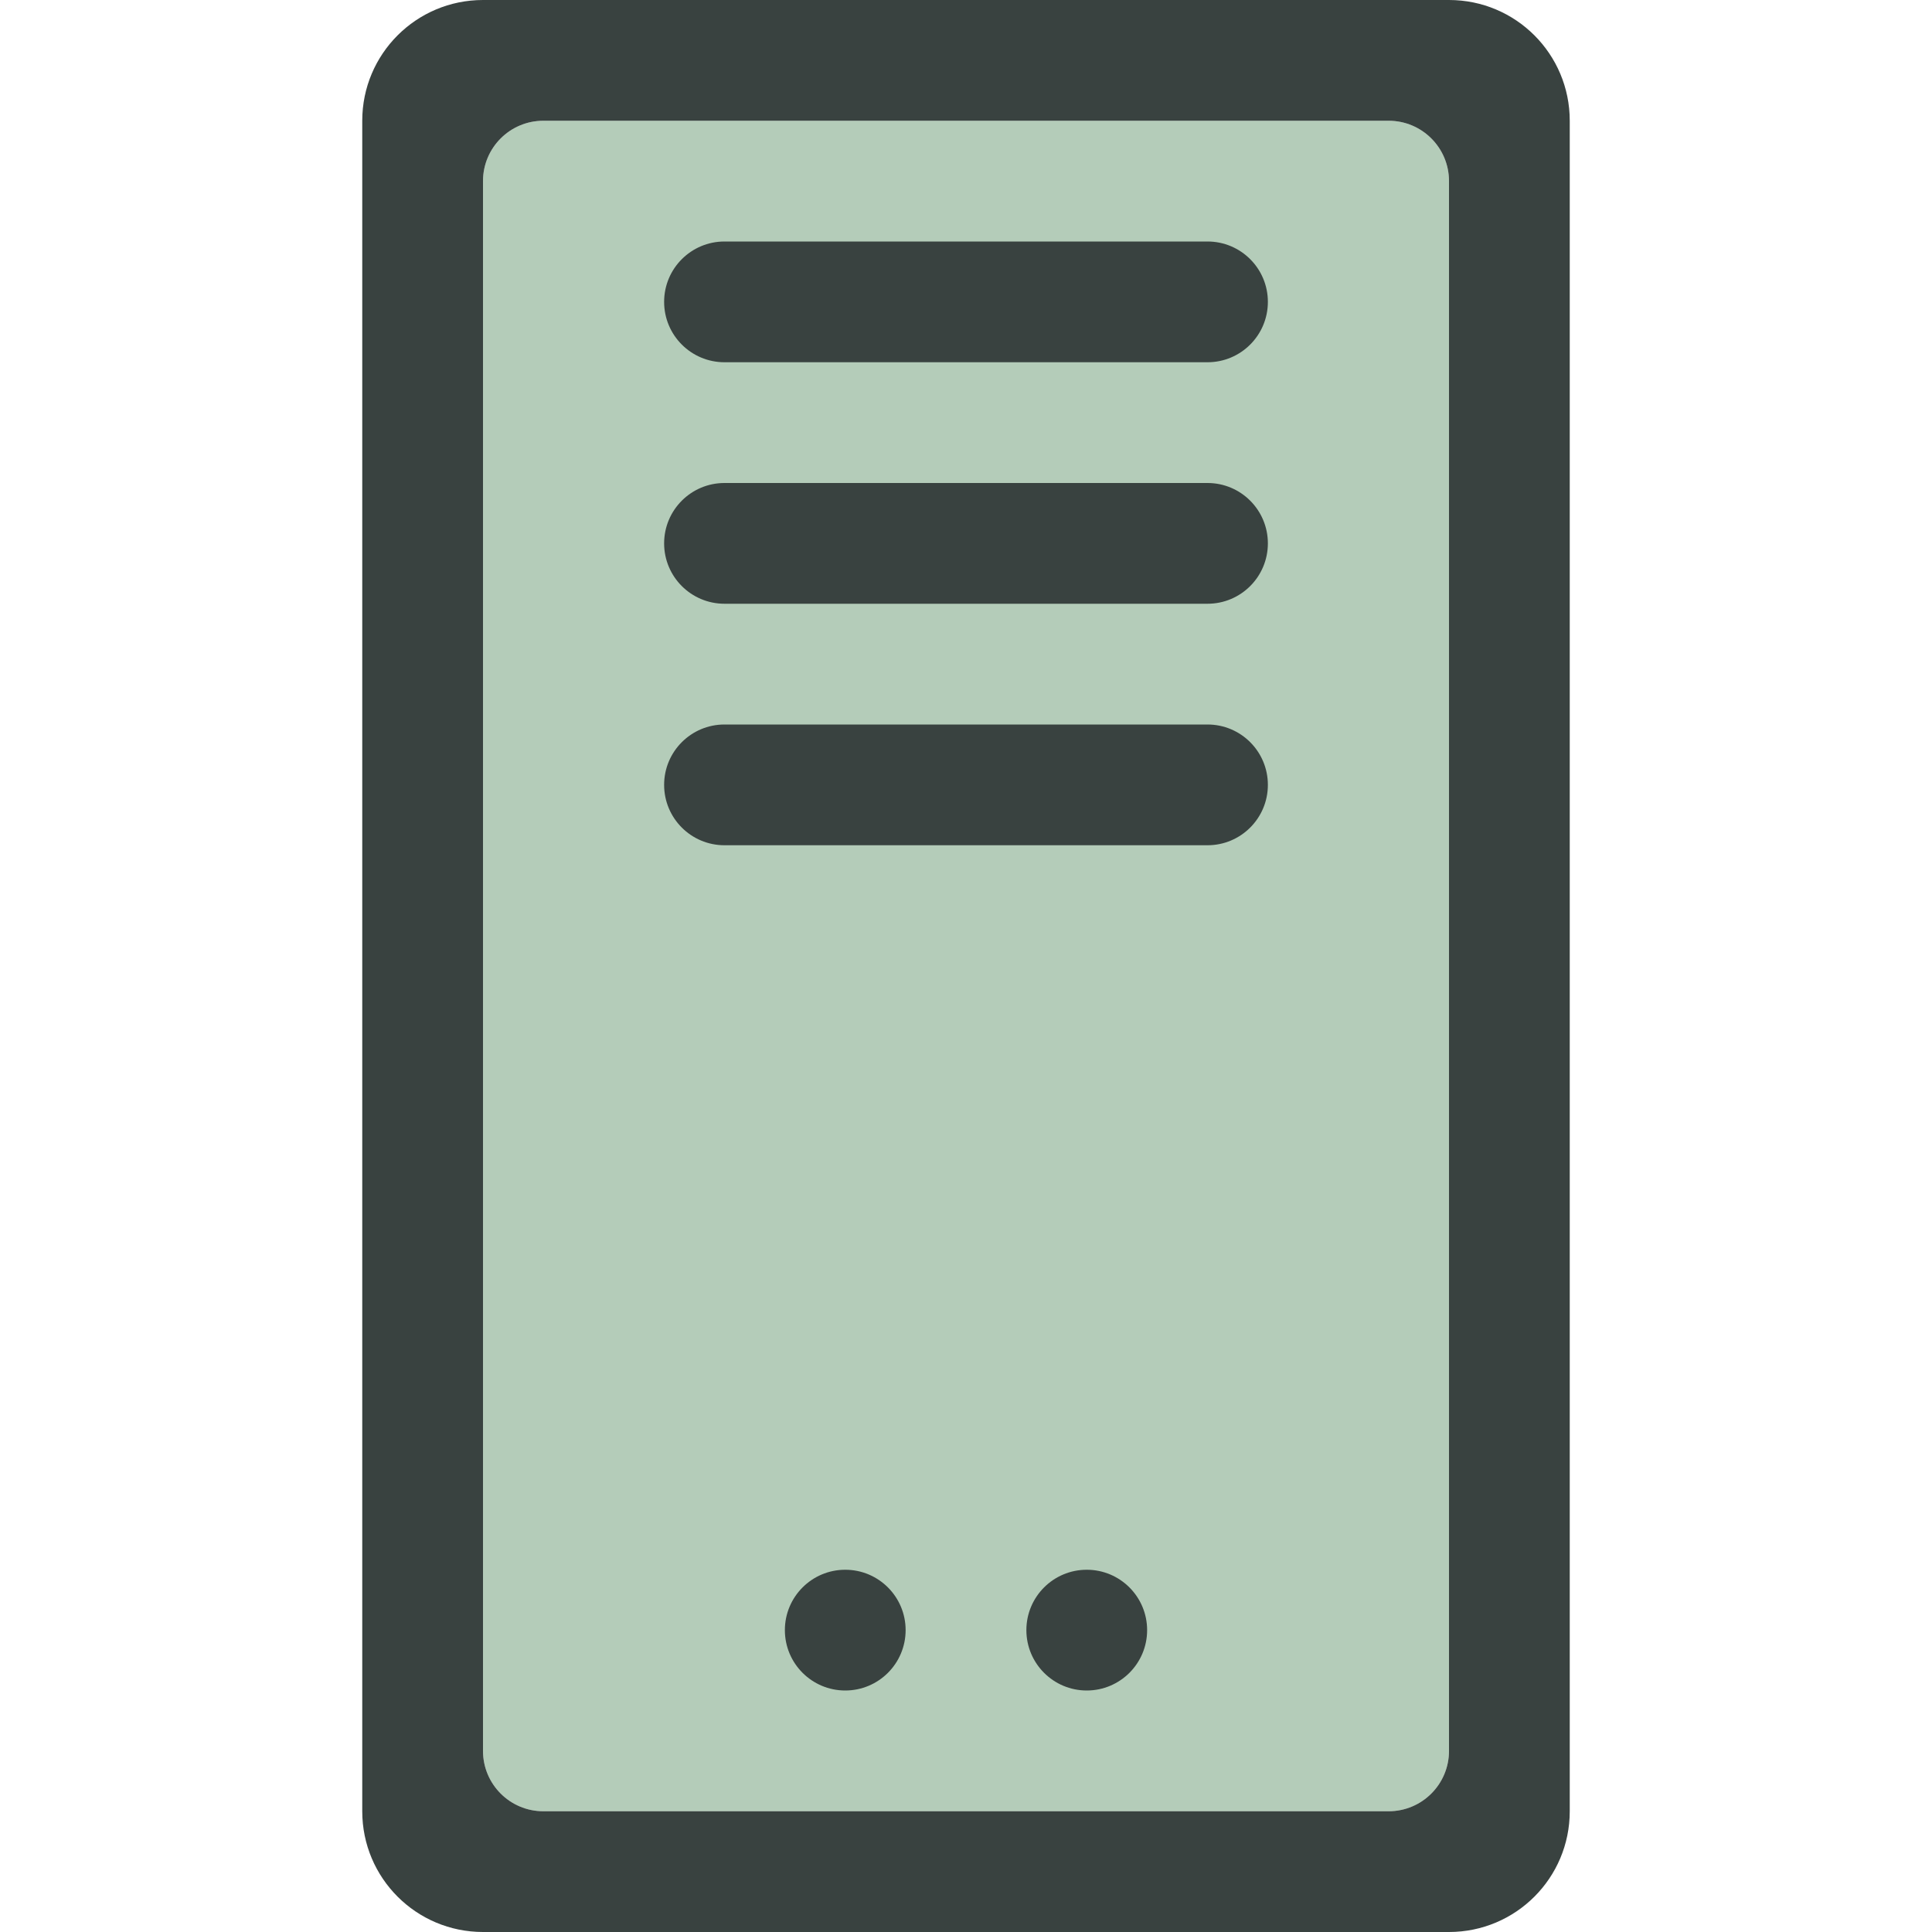
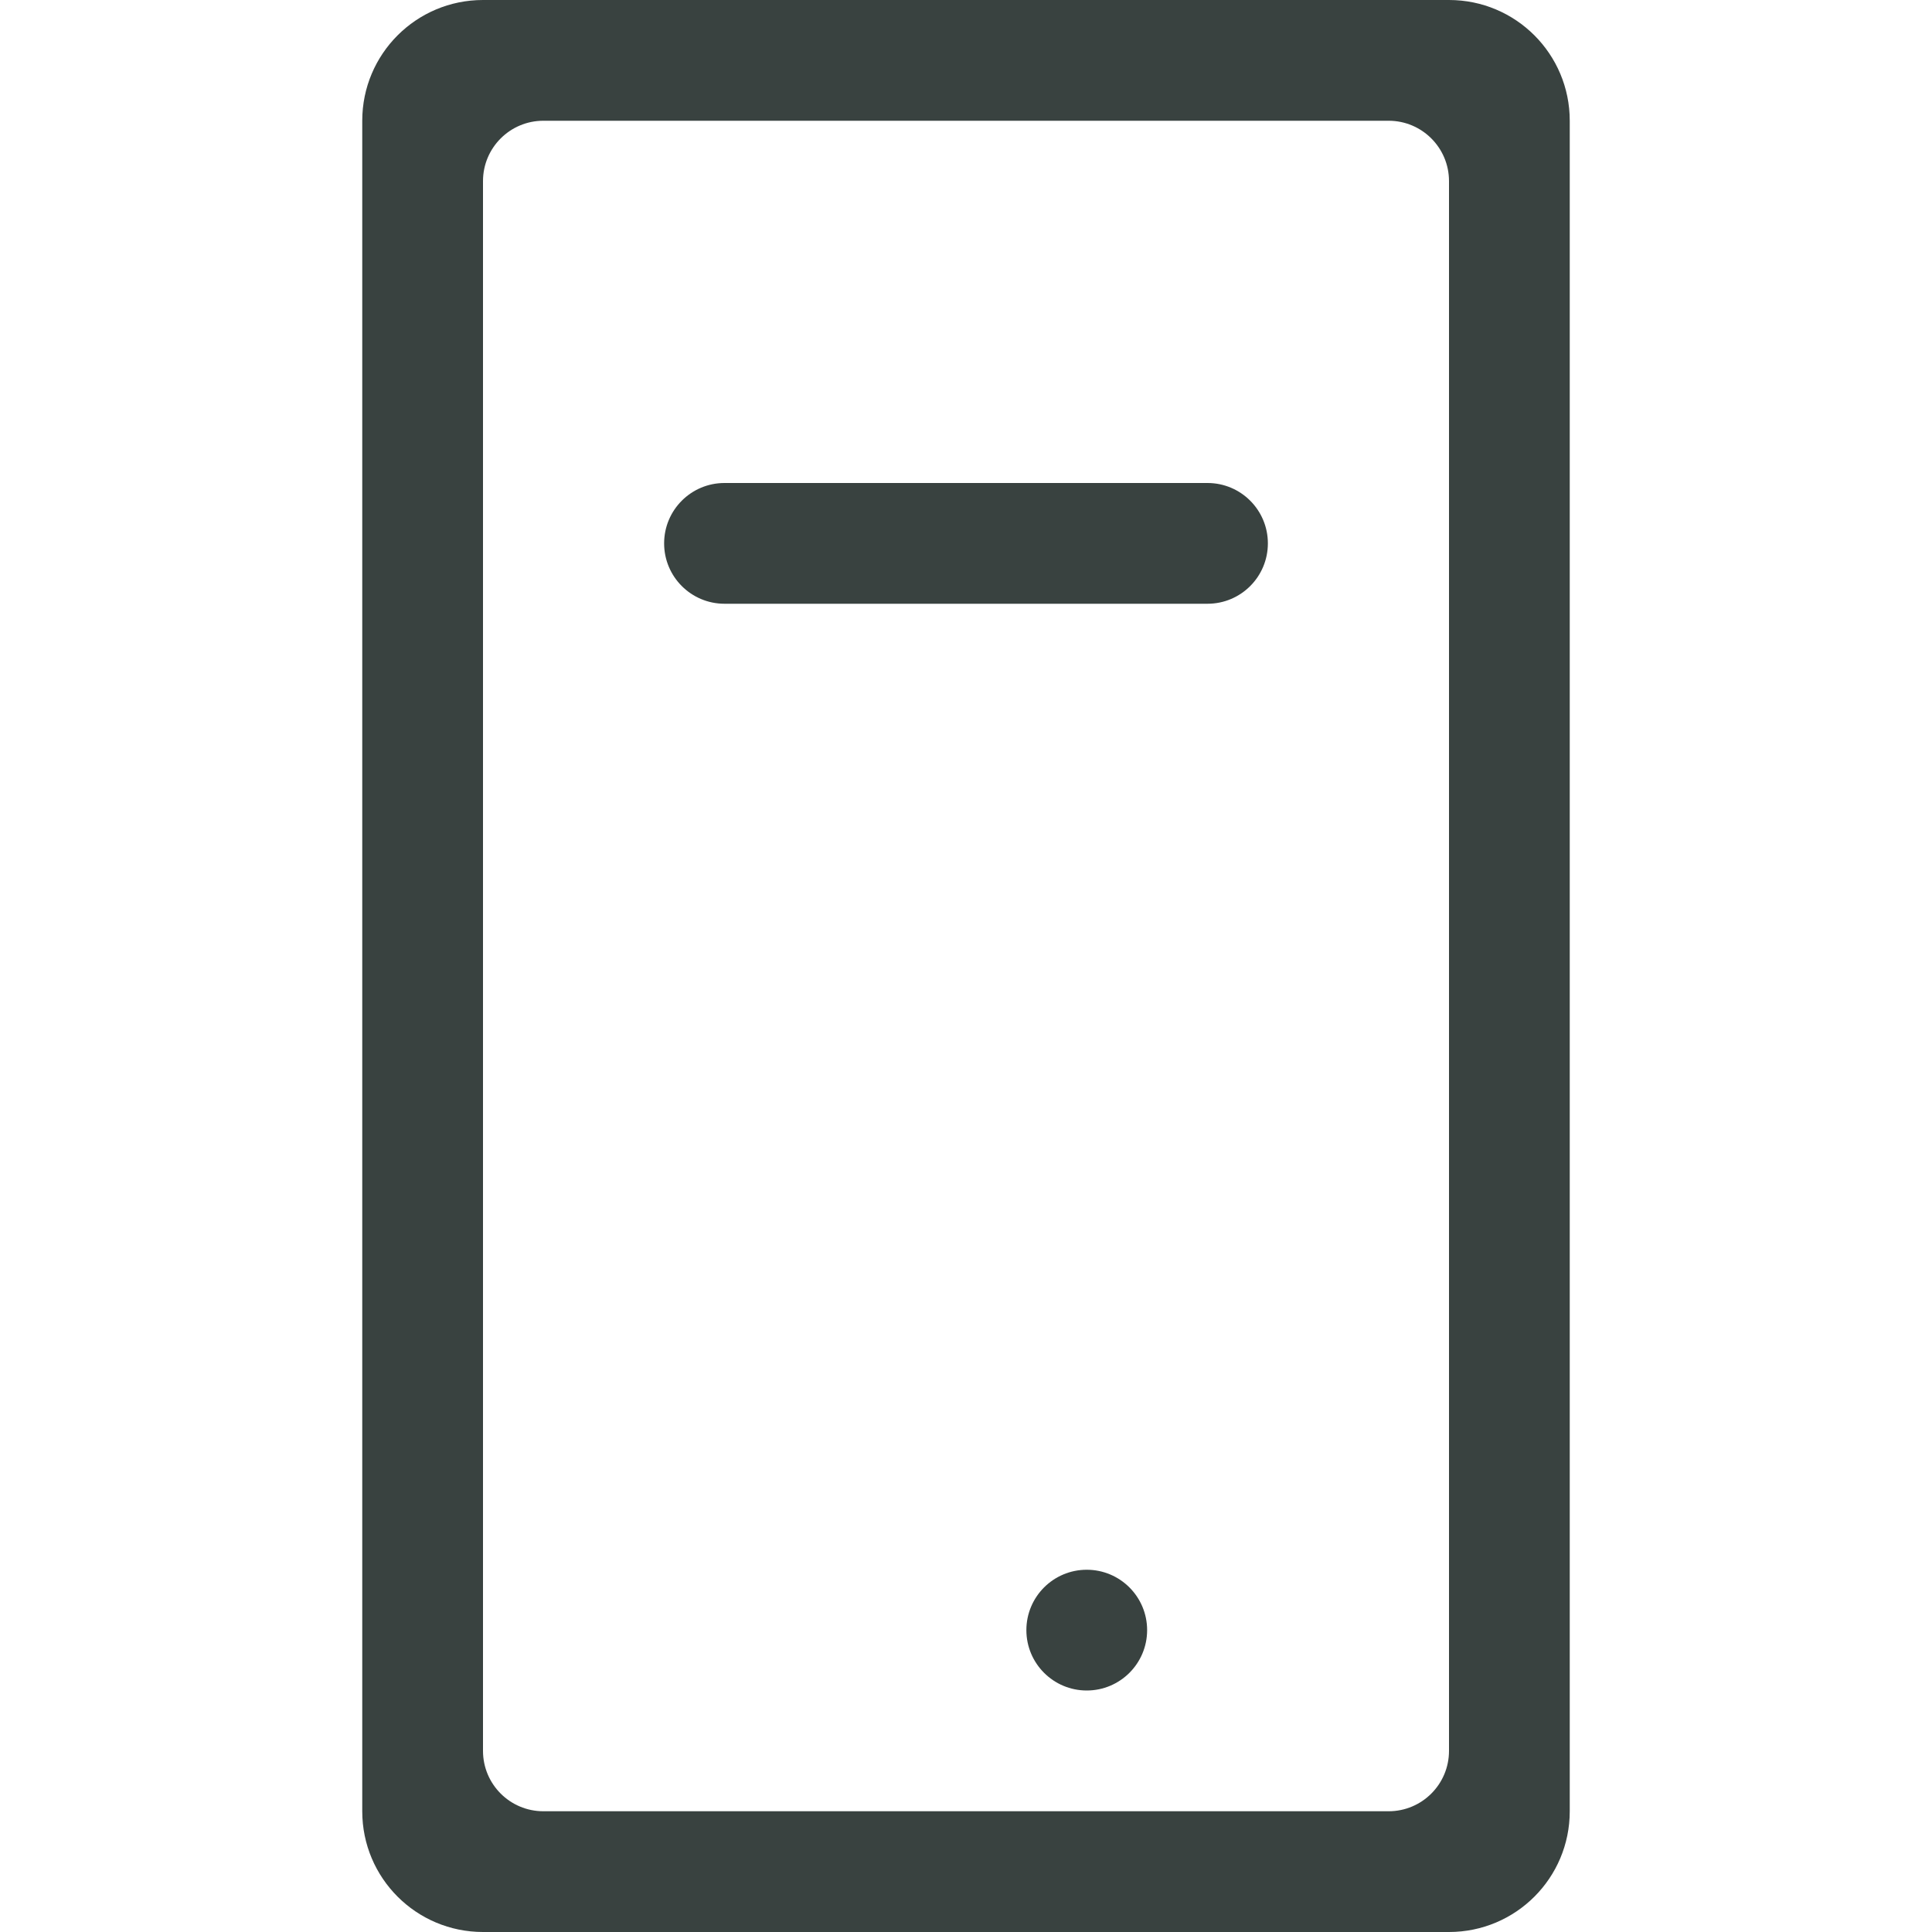
<svg xmlns="http://www.w3.org/2000/svg" version="1.0" id="Layer_1" x="0px" y="0px" width="64px" height="64px" viewBox="0 0 64 64" enable-background="new 0 0 64 64" xml:space="preserve">
  <g>
-     <path fill="#B4CCB9" d="M48,58c0,1.105-0.895,2-2,2H18c-1.105,0-2-0.895-2-2V6c0-1.105,0.895-2,2-2h28c1.105,0,2,0.895,2,2V58z" />
    <g>
-       <circle fill="#394240" cx="28" cy="54" r="2" />
      <circle fill="#394240" cx="36" cy="54" r="2" />
-       <path fill="#394240" d="M40,8H24c-1.105,0-2,0.895-2,2s0.895,2,2,2h16c1.105,0,2-0.895,2-2S41.105,8,40,8z" />
      <path fill="#394240" d="M40,16H24c-1.105,0-2,0.895-2,2s0.895,2,2,2h16c1.105,0,2-0.895,2-2S41.105,16,40,16z" />
-       <path fill="#394240" d="M40,24H24c-1.105,0-2,0.895-2,2s0.895,2,2,2h16c1.105,0,2-0.895,2-2S41.105,24,40,24z" />
      <path fill="#394240" d="M48,0H16c-2.211,0-4,1.789-4,4v56c0,2.211,1.789,4,4,4h32c2.211,0,4-1.789,4-4V4C52,1.789,50.211,0,48,0z     M48,58c0,1.105-0.895,2-2,2H18c-1.105,0-2-0.895-2-2V6c0-1.105,0.895-2,2-2h28c1.105,0,2,0.895,2,2V58z" />
    </g>
  </g>
</svg>